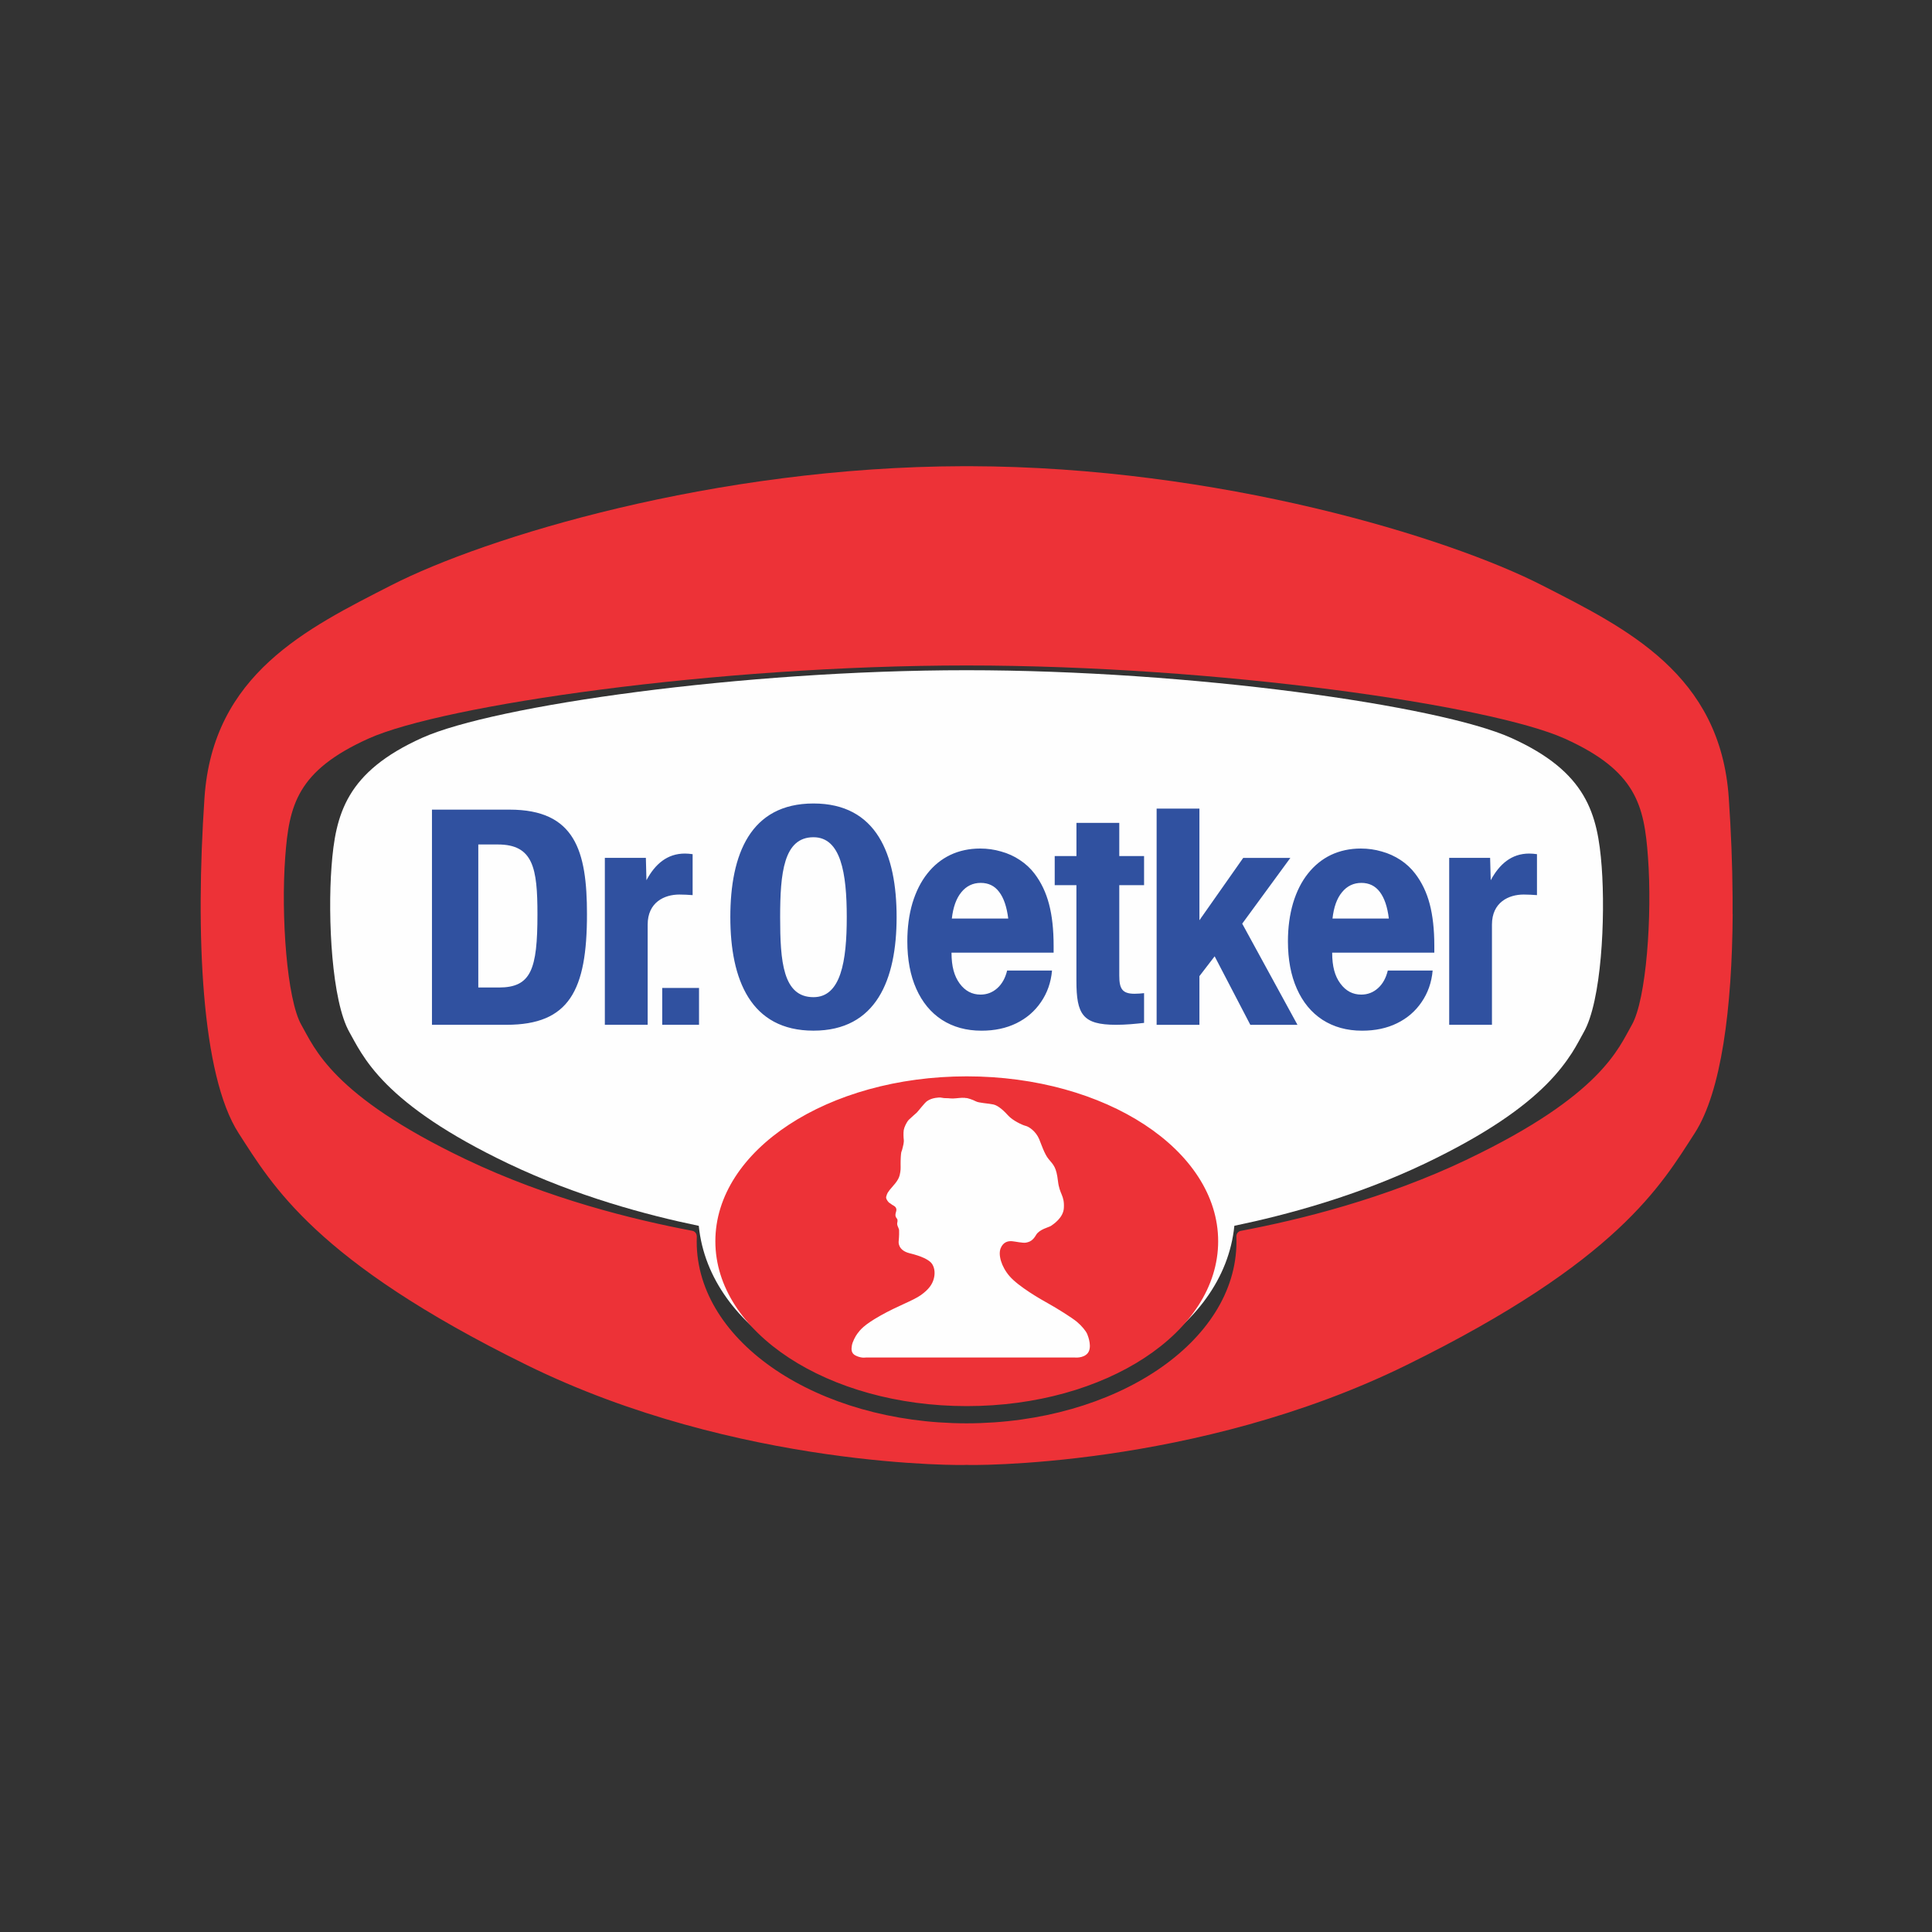
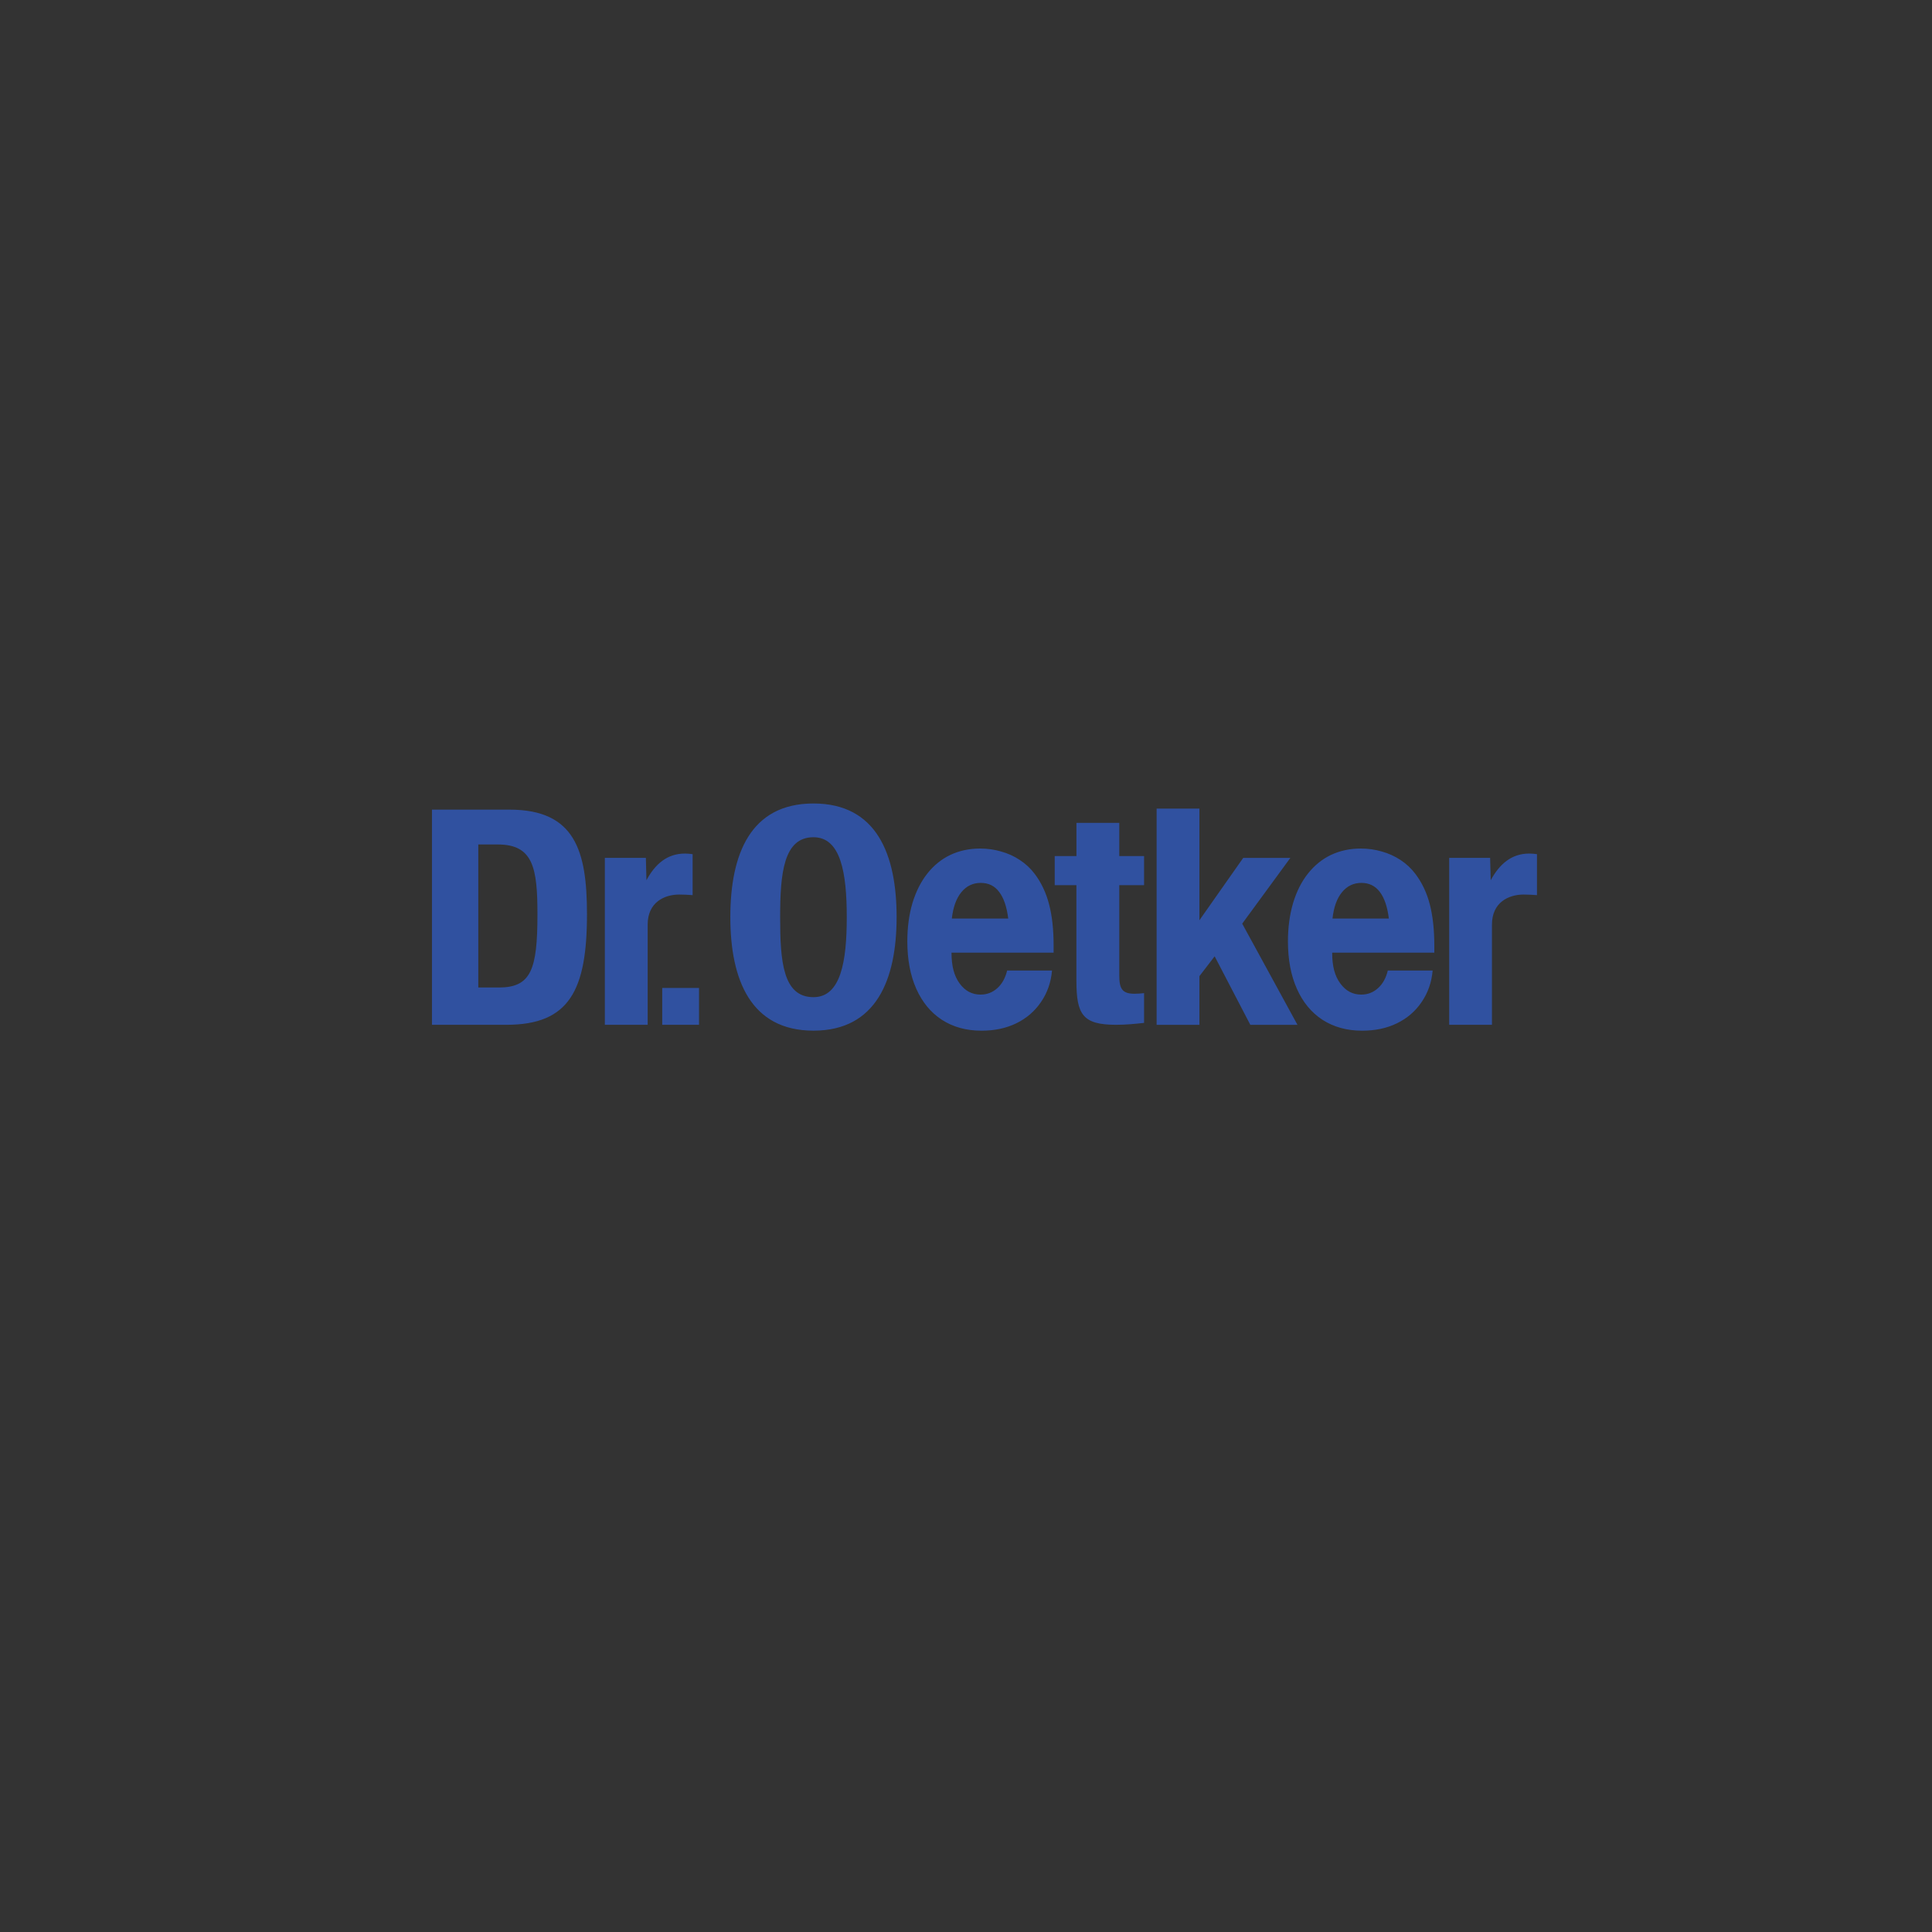
<svg xmlns="http://www.w3.org/2000/svg" id="Camada_1" data-name="Camada 1" viewBox="0 0 600 600">
  <rect x="0" y="0" width="600" height="600" fill="#333333" stroke="none" />
  <defs>
    <style>
      .cls-1 {
        fill: #fefefe;
      }

      .cls-1, .cls-2, .cls-3 {
        fill-rule: evenodd;
      }

      .cls-2 {
        fill: #3051a0;
      }

      .cls-3 {
        fill: #ed3237;
      }
    </style>
  </defs>
  <g id="Camada_1-2" data-name="Camada_1">
-     <path class="cls-1" d="M217.03,380.7c-16.17-3.34-37.92-9.19-59.25-19.37-19.12-9.15-30.47-17.35-37.67-24.56-3.6-3.61-6.08-6.91-7.91-9.79-1.62-2.54-2.69-4.66-3.65-6.36-5.54-9.66-6.79-35.52-5.6-51.42,1.22-16.43,4.59-29.46,28.17-40.07,22.33-10.04,99.53-20.99,169.05-20.99s146.74,10.95,169.07,20.99c23.59,10.61,26.93,23.64,28.18,40.07,1.17,15.91-.06,41.76-5.61,51.42-.96,1.7-2.01,3.82-3.63,6.37-1.86,2.87-4.33,6.17-7.93,9.78-7.18,7.21-18.55,15.41-37.69,24.56-21.19,10.12-43.06,15.99-59.22,19.35-3.29,32.89-42.4,54.52-83.18,54.59-40.74-.06-79.85-21.69-83.15-54.57h0Z" />
    <path class="cls-2" d="M444.92,301.43c-.33,3.69-1.48,6.95-3.44,9.79-1.91,2.82-4.45,5.01-7.62,6.56-3.15,1.55-6.77,2.31-10.86,2.31-4.7,0-8.78-1.13-12.29-3.38-3.45-2.25-6.11-5.47-7.96-9.65-1.85-4.16-2.77-9.06-2.77-14.73,0-4.31.54-8.26,1.59-11.85,1.09-3.61,2.63-6.69,4.64-9.2,1.99-2.51,4.35-4.43,7.1-5.76,2.8-1.32,5.88-2,9.31-2,2.27,0,4.42.31,6.5.92,2.11.58,4.03,1.46,5.82,2.63,1.8,1.19,3.33,2.62,4.57,4.26,2.07,2.72,3.58,5.87,4.51,9.46.94,3.6,1.42,7.91,1.42,12.93v2.14h-31.72c0,4.29.83,7.28,2.54,9.58,1.7,2.31,3.84,3.44,6.49,3.44,2,0,3.72-.67,5.19-1.99,1.47-1.31,2.49-3.14,3.05-5.48h13.94,0ZM431.32,285.28c-.44-3.67-1.39-6.42-2.81-8.29-1.41-1.87-3.32-2.8-5.73-2.8s-4.45.97-6.01,2.9c-1.61,1.94-2.56,4.67-2.95,8.18,0,0,17.49,0,17.49,0ZM326.71,301.43c-.32,3.69-1.48,6.95-3.44,9.79-1.92,2.82-4.46,5.01-7.62,6.56-3.16,1.55-6.78,2.31-10.83,2.31-4.73,0-8.81-1.13-12.31-3.38-3.45-2.25-6.1-5.47-7.96-9.65-1.85-4.16-2.77-9.06-2.77-14.73,0-4.31.53-8.26,1.58-11.85,1.1-3.61,2.64-6.69,4.64-9.2,1.98-2.51,4.34-4.43,7.1-5.76,2.77-1.32,5.88-2,9.31-2,2.26,0,4.41.31,6.49.92,2.11.58,4.05,1.46,5.8,2.63,1.81,1.19,3.36,2.62,4.59,4.26,2.07,2.72,3.56,5.87,4.5,9.46.95,3.6,1.42,7.91,1.42,12.93v2.14h-31.71c0,4.29.85,7.28,2.53,9.58,1.7,2.31,3.86,3.44,6.49,3.44,2,0,3.72-.67,5.2-1.99,1.46-1.31,2.49-3.14,3.05-5.48h13.94ZM313.12,285.28c-.46-3.67-1.39-6.42-2.83-8.29-1.39-1.87-3.29-2.8-5.72-2.8s-4.45.97-6.02,2.9c-1.59,1.94-2.55,4.67-2.95,8.18,0,0,17.51,0,17.51,0ZM334.3,265.86v-10.31h13.3v10.31h7.7v9.04h-7.7v28.04c0,4.04.86,5.68,4.73,5.68,1.05,0,2.1-.09,2.97-.19v9.24c-2.88.31-5.57.59-8.68.59-10.39,0-12.33-3.19-12.33-13.68v-29.68h-6.74v-9.04h6.74ZM450.04,318.26h13.3v-31.12c0-6.93,5.21-9.33,9.83-9.33,1.35,0,2.8.08,4.15.18v-12.72c-.77-.11-1.64-.19-2.41-.19-5.49,0-9.24,3.27-11.95,8.28l-.19-6.94h-12.71v51.83h0ZM187.83,318.26h13.31v-31.12c0-6.93,5.19-9.33,9.82-9.33,1.35,0,2.78.08,4.14.18v-12.72c-.77-.11-1.63-.19-2.4-.19-5.49,0-9.26,3.27-11.94,8.28l-.18-6.94h-12.74v51.83h0ZM226.81,284.81c0-19.48,6.21-35.28,25.82-35.28s25.82,15.8,25.82,35.28-6.34,35.27-25.82,35.27-25.82-15.8-25.82-35.27ZM242.28,284.84c0-13.71,1.09-24.83,10.35-24.83,8.51,0,10.34,11.12,10.34,24.83s-1.83,24.84-10.34,24.84c-9.5,0-10.35-11.13-10.35-24.84ZM134.15,318.26h23.14c19.49,0,25-10.67,25-34.35,0-19.65-3.68-32.47-24.06-32.47h-24.08v66.81h0ZM148.54,262.26h6.08c11,0,12.29,7.36,12.29,21.69,0,17.16-1.98,22.73-11.99,22.73h-6.38v-44.42h0ZM217.09,318.26h-11.43v-11.45h11.43v11.45ZM372.49,251.11v34.68l13.6-19.36h14.64l-14.95,20.42,17.16,31.42h-14.64l-11.08-21.28-4.73,6.16v15.12h-13.29v-67.15h13.29Z" />
-     <path class="cls-3" d="M298.95,340.92c-1.34.04-2.84.33-3.8.2-.88-.13-1.82,0-2.62-.2-.61-.14-1.25-.08-1.99.04-1.02.16-1.86.48-2.63,1-.75.5-2.82,3.23-3.22,3.59-.4.37-1.71,1.48-2.44,2.2-.7.72-1.45,2.35-1.58,3.18-.15.83-.07,2.56,0,2.95.06.4,0,1-.09,1.47-.12.46-.44,2.01-.58,2.19-.14.18-.26,1.34-.3,2.9-.05,1.53.09,2.49-.11,3.57-.19,1.05-.28,2.12-2.22,4.27-1.94,2.17-1.87,2.52-2.04,3-.17.5-.28.78.24,1.57.5.8.85.77,1.31,1.17.42.41,1.94.66,1.38,2.35-.57,1.77.44,1.88.47,2.53.05.65-.17.85-.09,1.39.07.54.58,1.27.58,1.8,0,.79.06,1.37-.14,3.56,0,0-.27,2.63,3.35,3.54,3.66.89,6.15,2.01,7.05,3.35.85,1.32.95,3.06.49,4.68-.46,1.62-1.49,3.21-4.01,5-2.59,1.8-7.1,3.29-12.49,6.33-5.38,3.03-6.32,4.49-7.18,5.59-.62.79-1.57,2.63-1.74,3.77-.13.94-.37,2.38,1.29,3.13,1.83.84,3.07.54,3.07.54h64.78s2.7.33,4.09-1.32c1.45-1.77.21-5.12-.12-5.92-.4-1-1.79-2.65-3.18-3.81-1.52-1.29-6.36-4.3-8.94-5.73-2.12-1.16-9.19-5.2-12.01-8.47-2.59-3-3.59-6.68-2.76-8.69.83-2.03,2.41-2.27,3.57-2.17.95.08,3.38.63,4.28.44,1.15-.22,2.14-.63,3.15-2.4,1.05-1.77,3.98-2.37,4.61-2.79.64-.45,3.83-2.47,4.01-5.54.24-4.07-1.34-4.13-1.83-8.41-.5-4.26-1.32-4.93-2.91-6.82-1.28-1.5-2.38-4.9-2.91-6.15-1.05-2.51-3.24-3.94-4.25-4.16-1-.23-4.01-1.67-5.36-3.17-1.14-1.26-3-3.12-4.63-3.47-1.62-.36-4.44-.44-5.44-.97-.97-.52-2.74-1.09-3.02-1.02-.31.06.22-.1-1.09-.07h0ZM538.07,283.84v-5.32c-.06-10.07-.48-20.43-1.18-30.68-2.58-38.45-31.68-52.63-58.05-66.1-29-14.83-100.21-36.78-177.75-36.96h-1.82c-77.53.18-148.72,22.13-177.72,36.96-26.36,13.48-55.49,27.66-58.05,66.1-2.84,42.14-1.01,86.09,10.62,104.1,10.41,16.08,23.69,39.62,89.33,71.91,65.63,32.33,136.91,31.22,136.75,31.08-.14.14,71.14,1.26,136.78-31.08,65.63-32.29,78.91-55.83,89.31-71.91,8.31-12.85,11.63-38.91,11.81-68.09h0ZM222.16,385.48c0-28.3,34.96-51.21,78.08-51.21s78.07,22.91,78.07,51.21-34.95,51.2-78.07,51.2-78.08-22.91-78.08-51.2ZM455.8,360.01c-25.72,12.3-52.23,18.8-70.32,22.22-.85.09-1.52.83-1.52,1.71l.03,1.69c0,31.11-37.5,56.35-83.82,56.4-46.29-.05-83.8-25.29-83.8-56.4l.03-1.5c.03-1.03-.58-1.72-1.37-1.89-18.12-3.42-44.68-9.92-70.44-22.24-41.62-19.88-46.9-34.57-51-41.71-4.51-7.91-6.36-33.97-5.01-52.13,1.19-16.06,3.64-26.77,25.87-36.79,22.96-10.35,107.76-22.7,185.72-22.7s162.75,12.36,185.75,22.7c22.24,10.02,24.7,20.73,25.87,36.79,1.35,18.15-.5,44.21-5.01,52.13-4.09,7.14-9.38,21.83-50.99,41.71h0Z" />
  </g>
</svg>